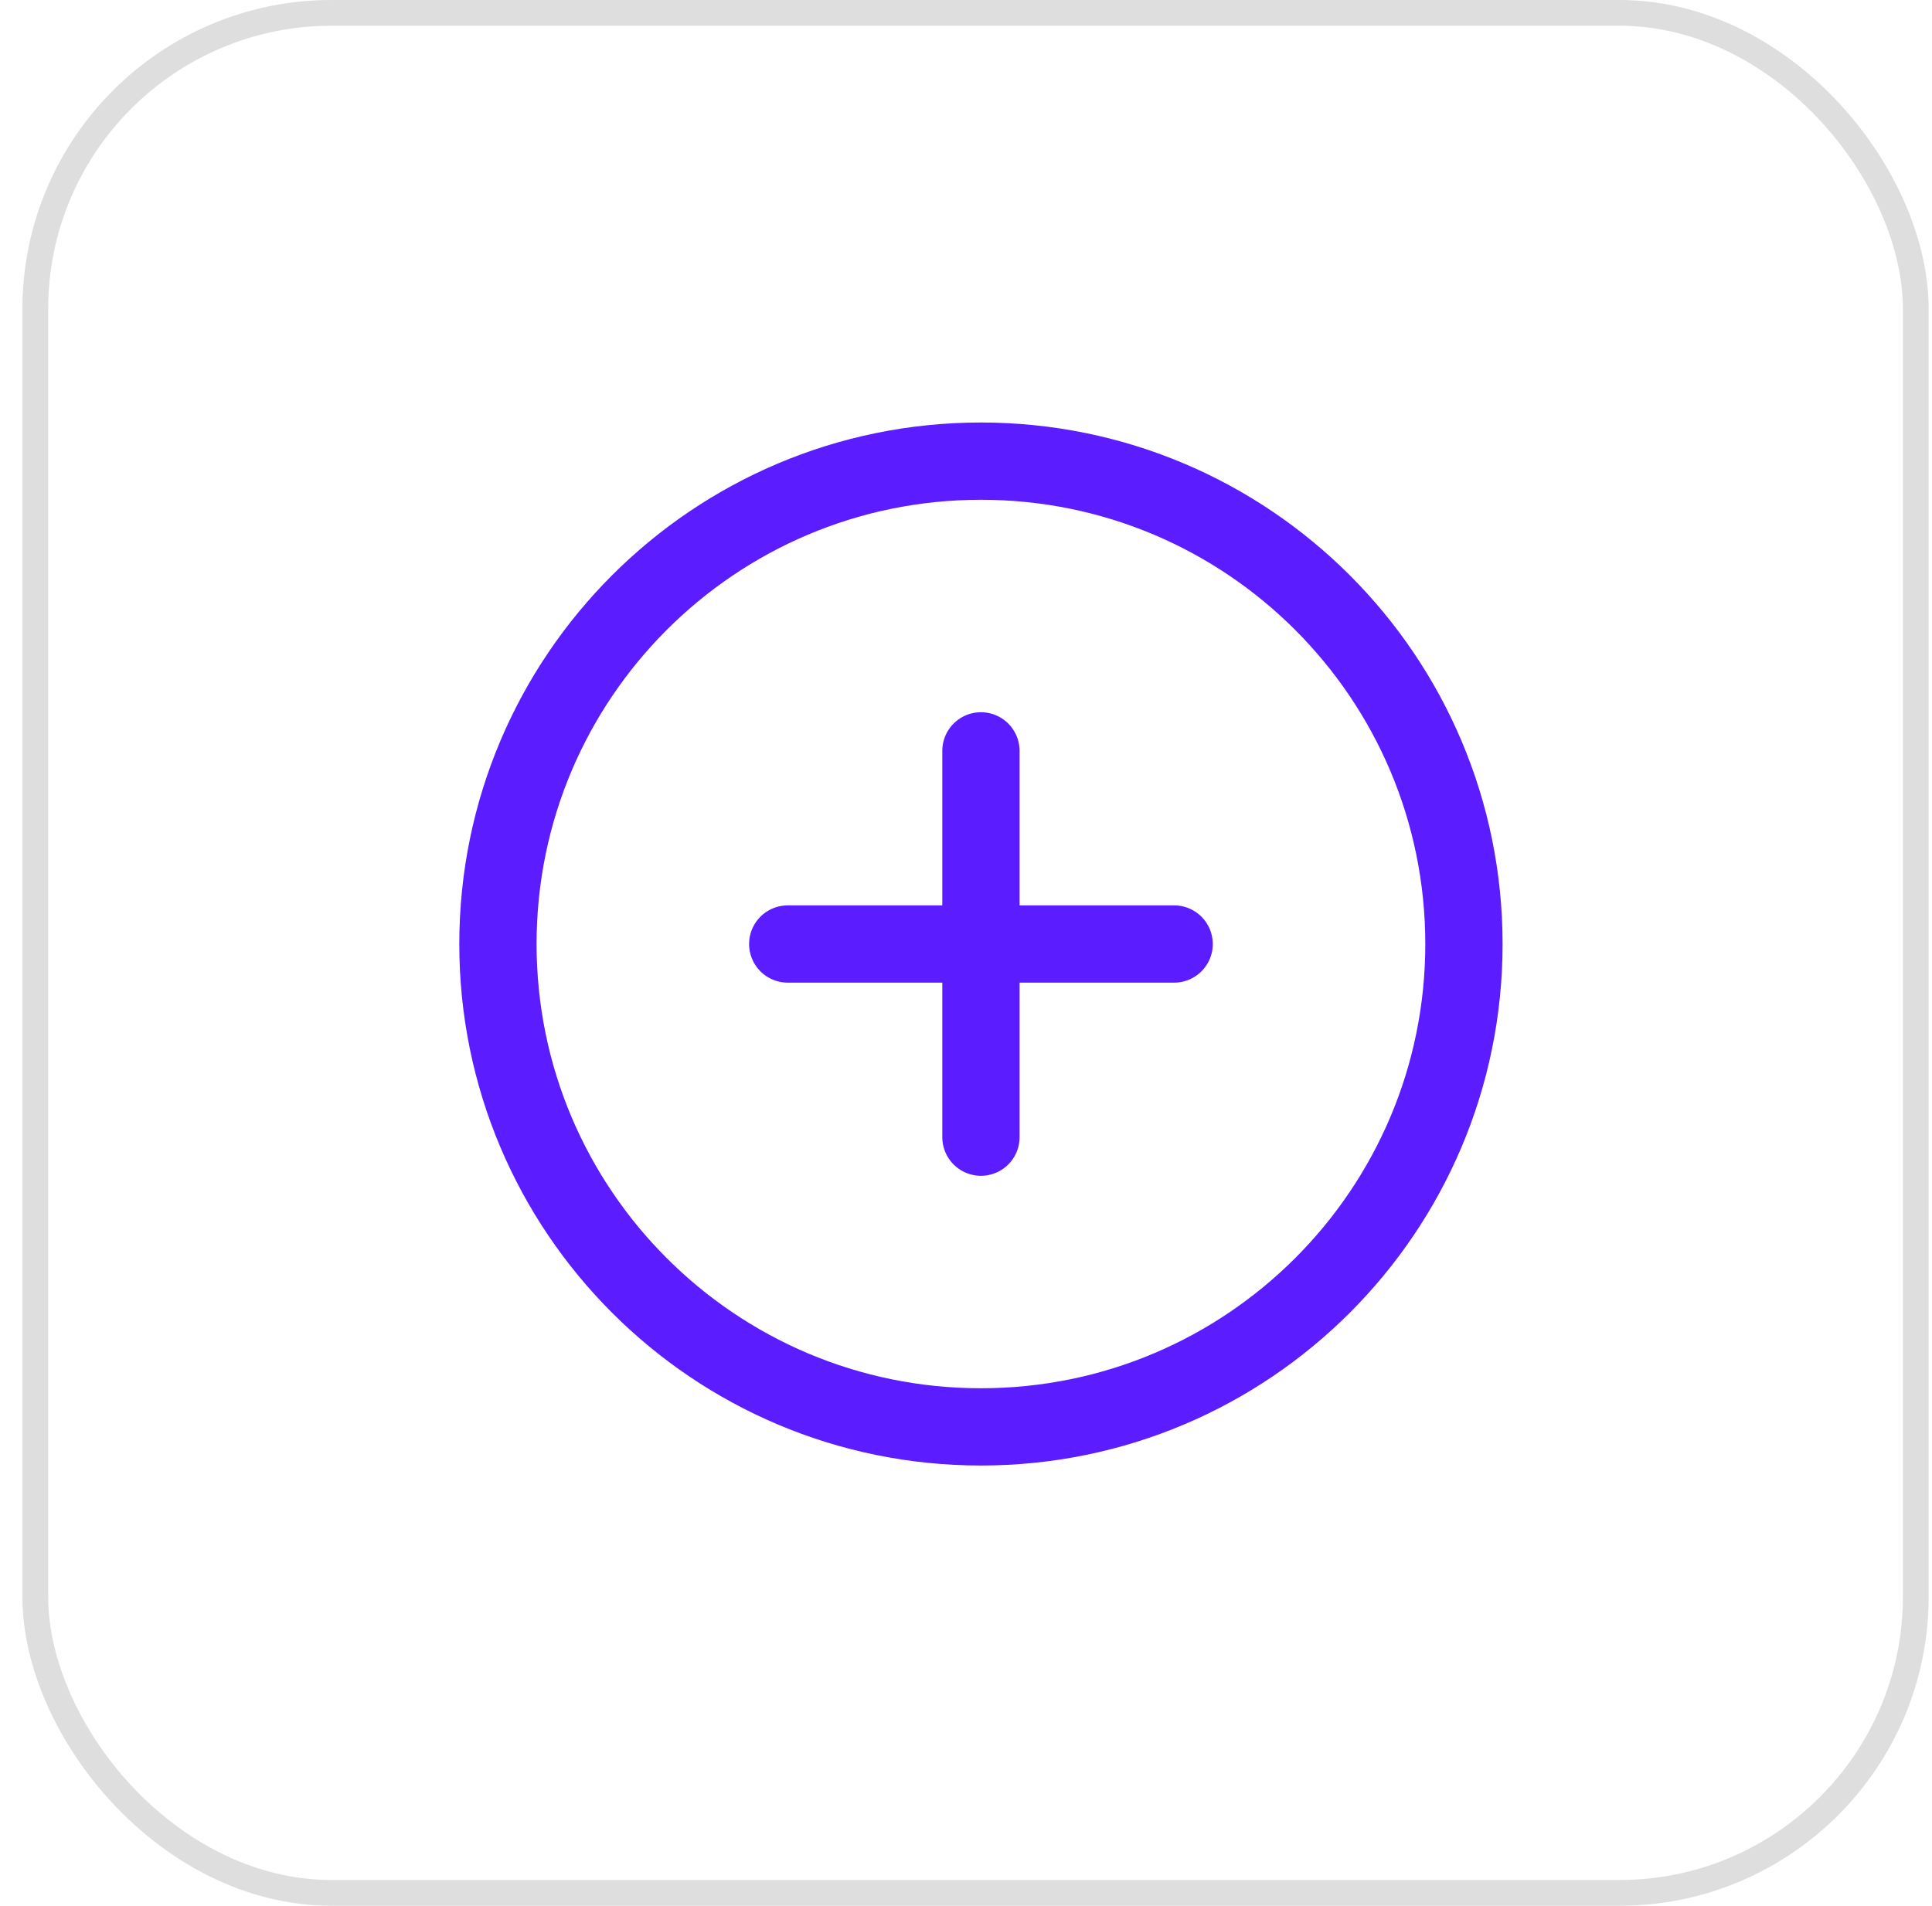
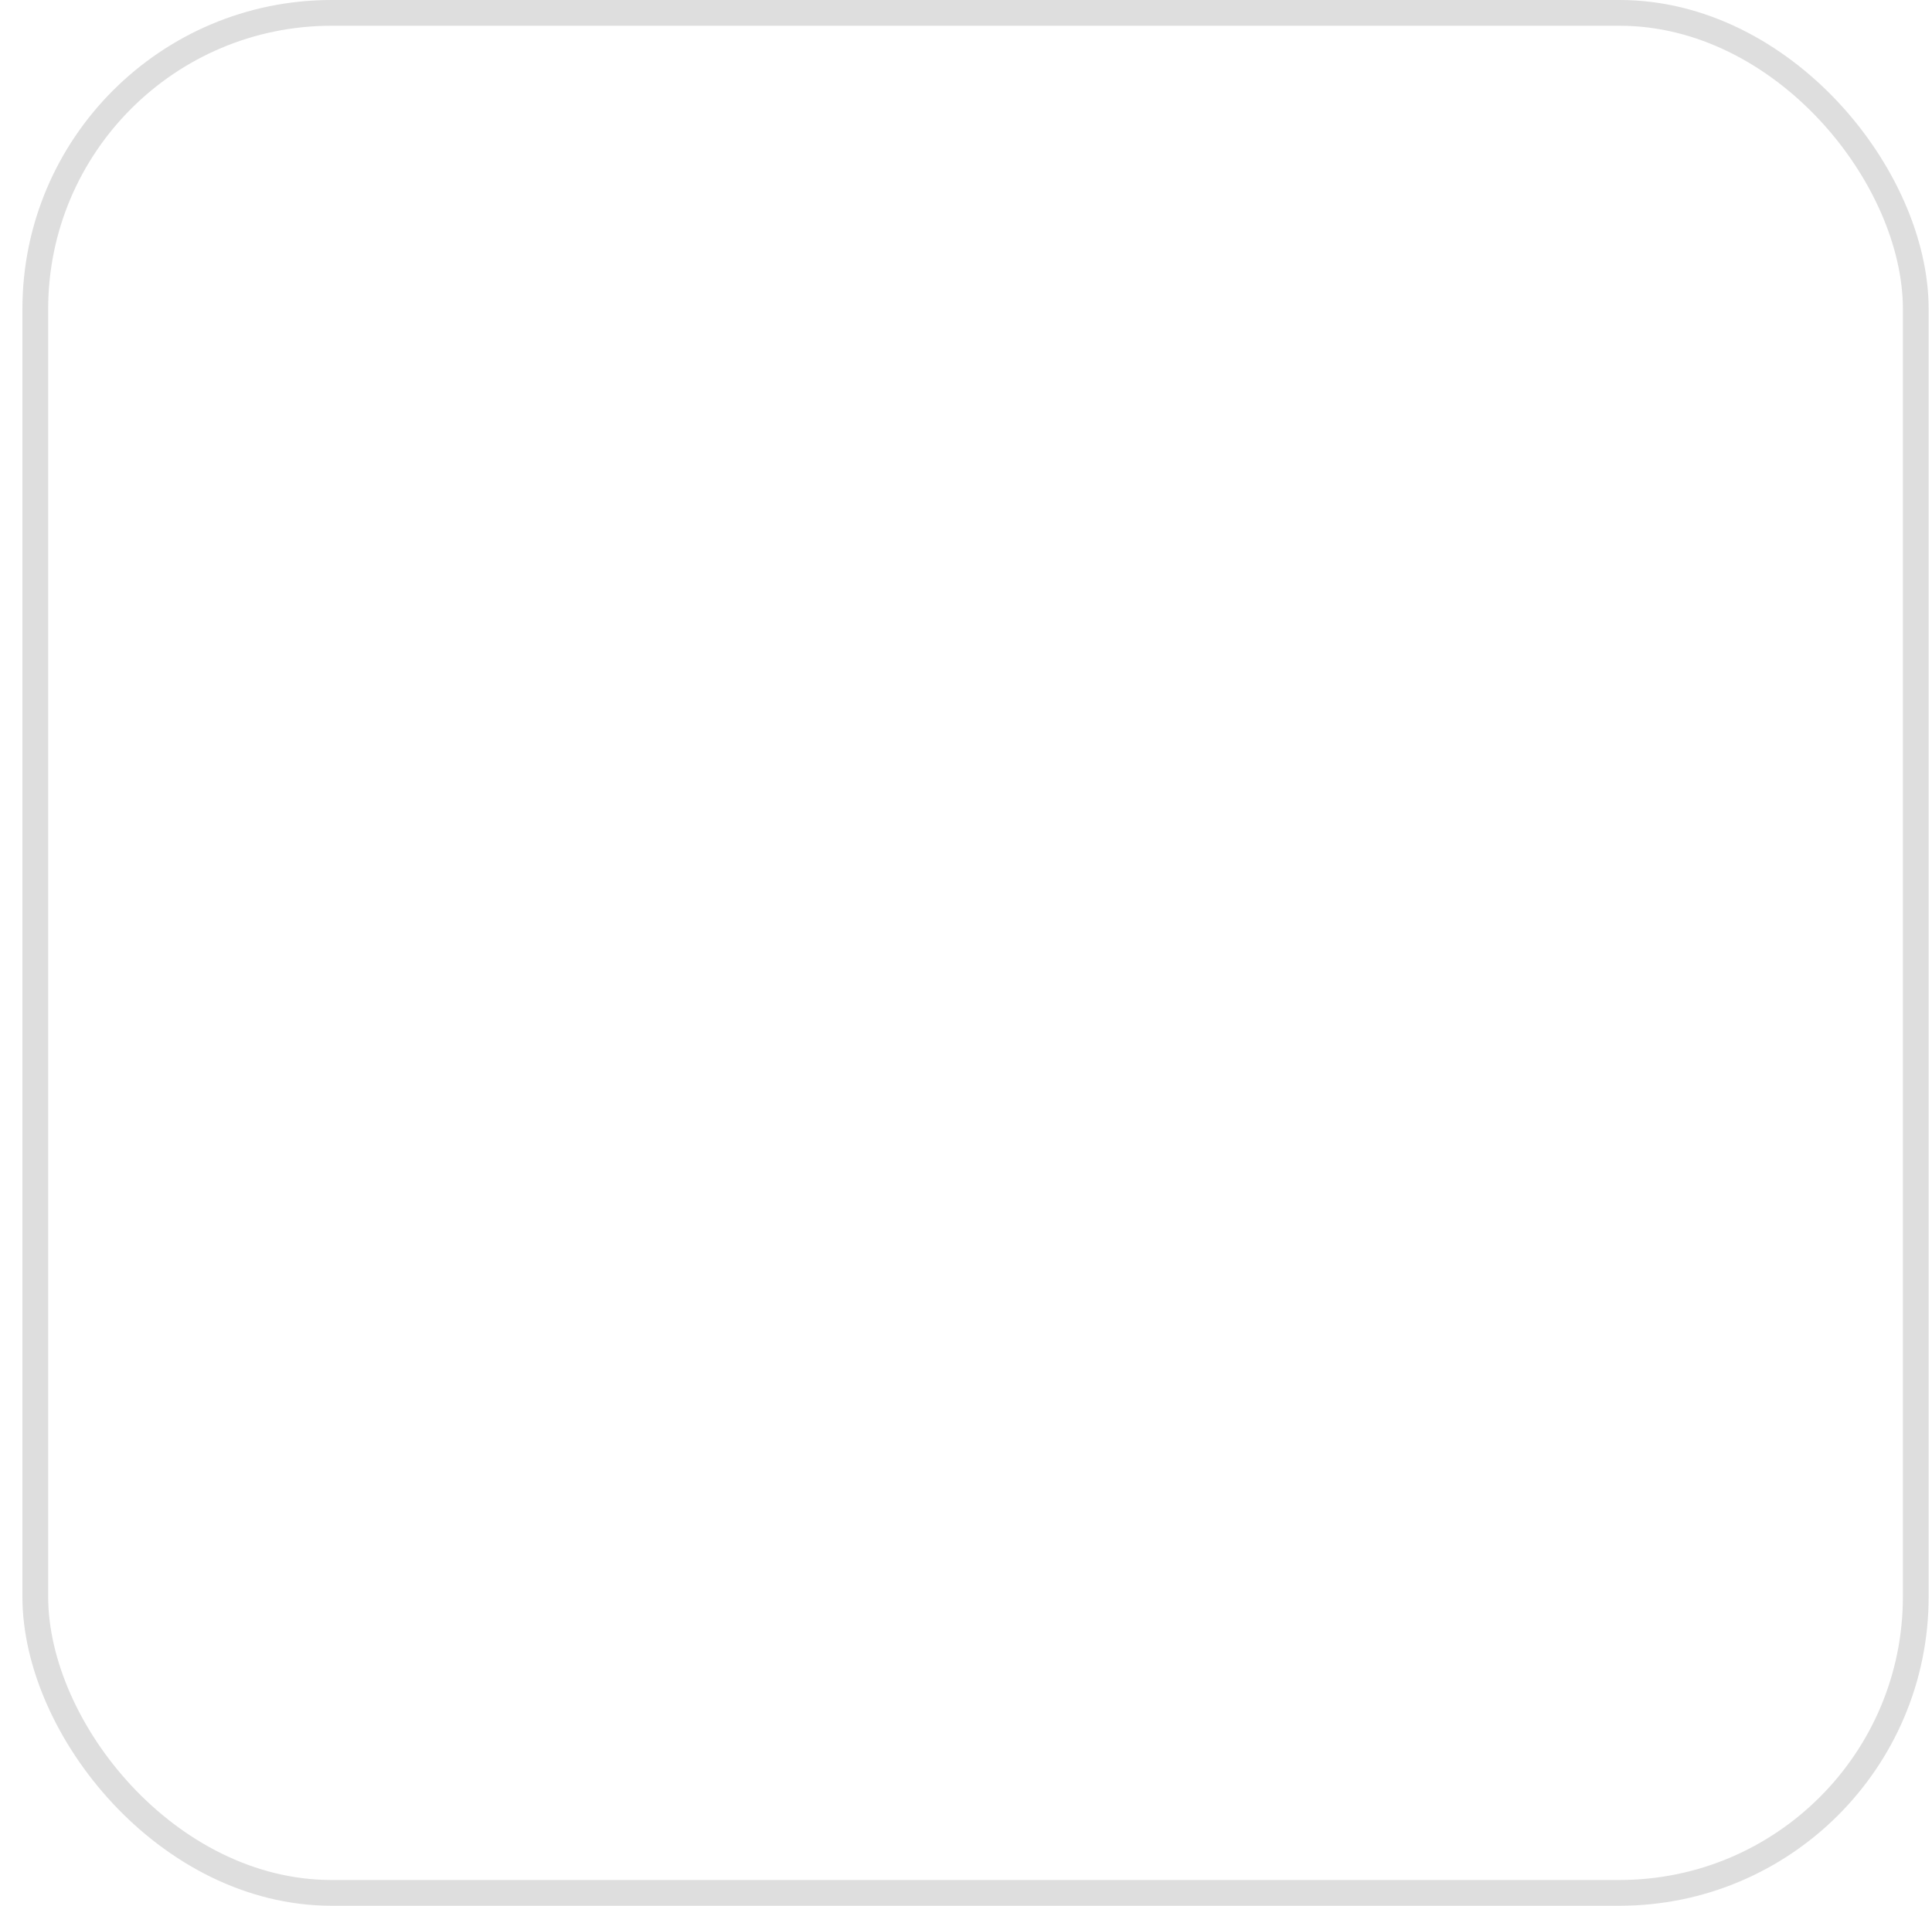
<svg xmlns="http://www.w3.org/2000/svg" width="75" height="74" viewBox="0 0 75 74" fill="none">
  <rect x="1.37" y="0.5" width="73" height="73" rx="11.5" stroke="#DEDEDE" />
-   <path d="M38.08 29.156V44.156M30.58 36.656H45.58M56.83 36.656C56.83 47.012 48.435 55.406 38.08 55.406C27.725 55.406 19.33 47.012 19.33 36.656C19.33 26.301 27.725 17.906 38.08 17.906C48.435 17.906 56.83 26.301 56.83 36.656Z" stroke="#5B1CFF" stroke-width="3" stroke-linecap="round" stroke-linejoin="round" />
</svg>